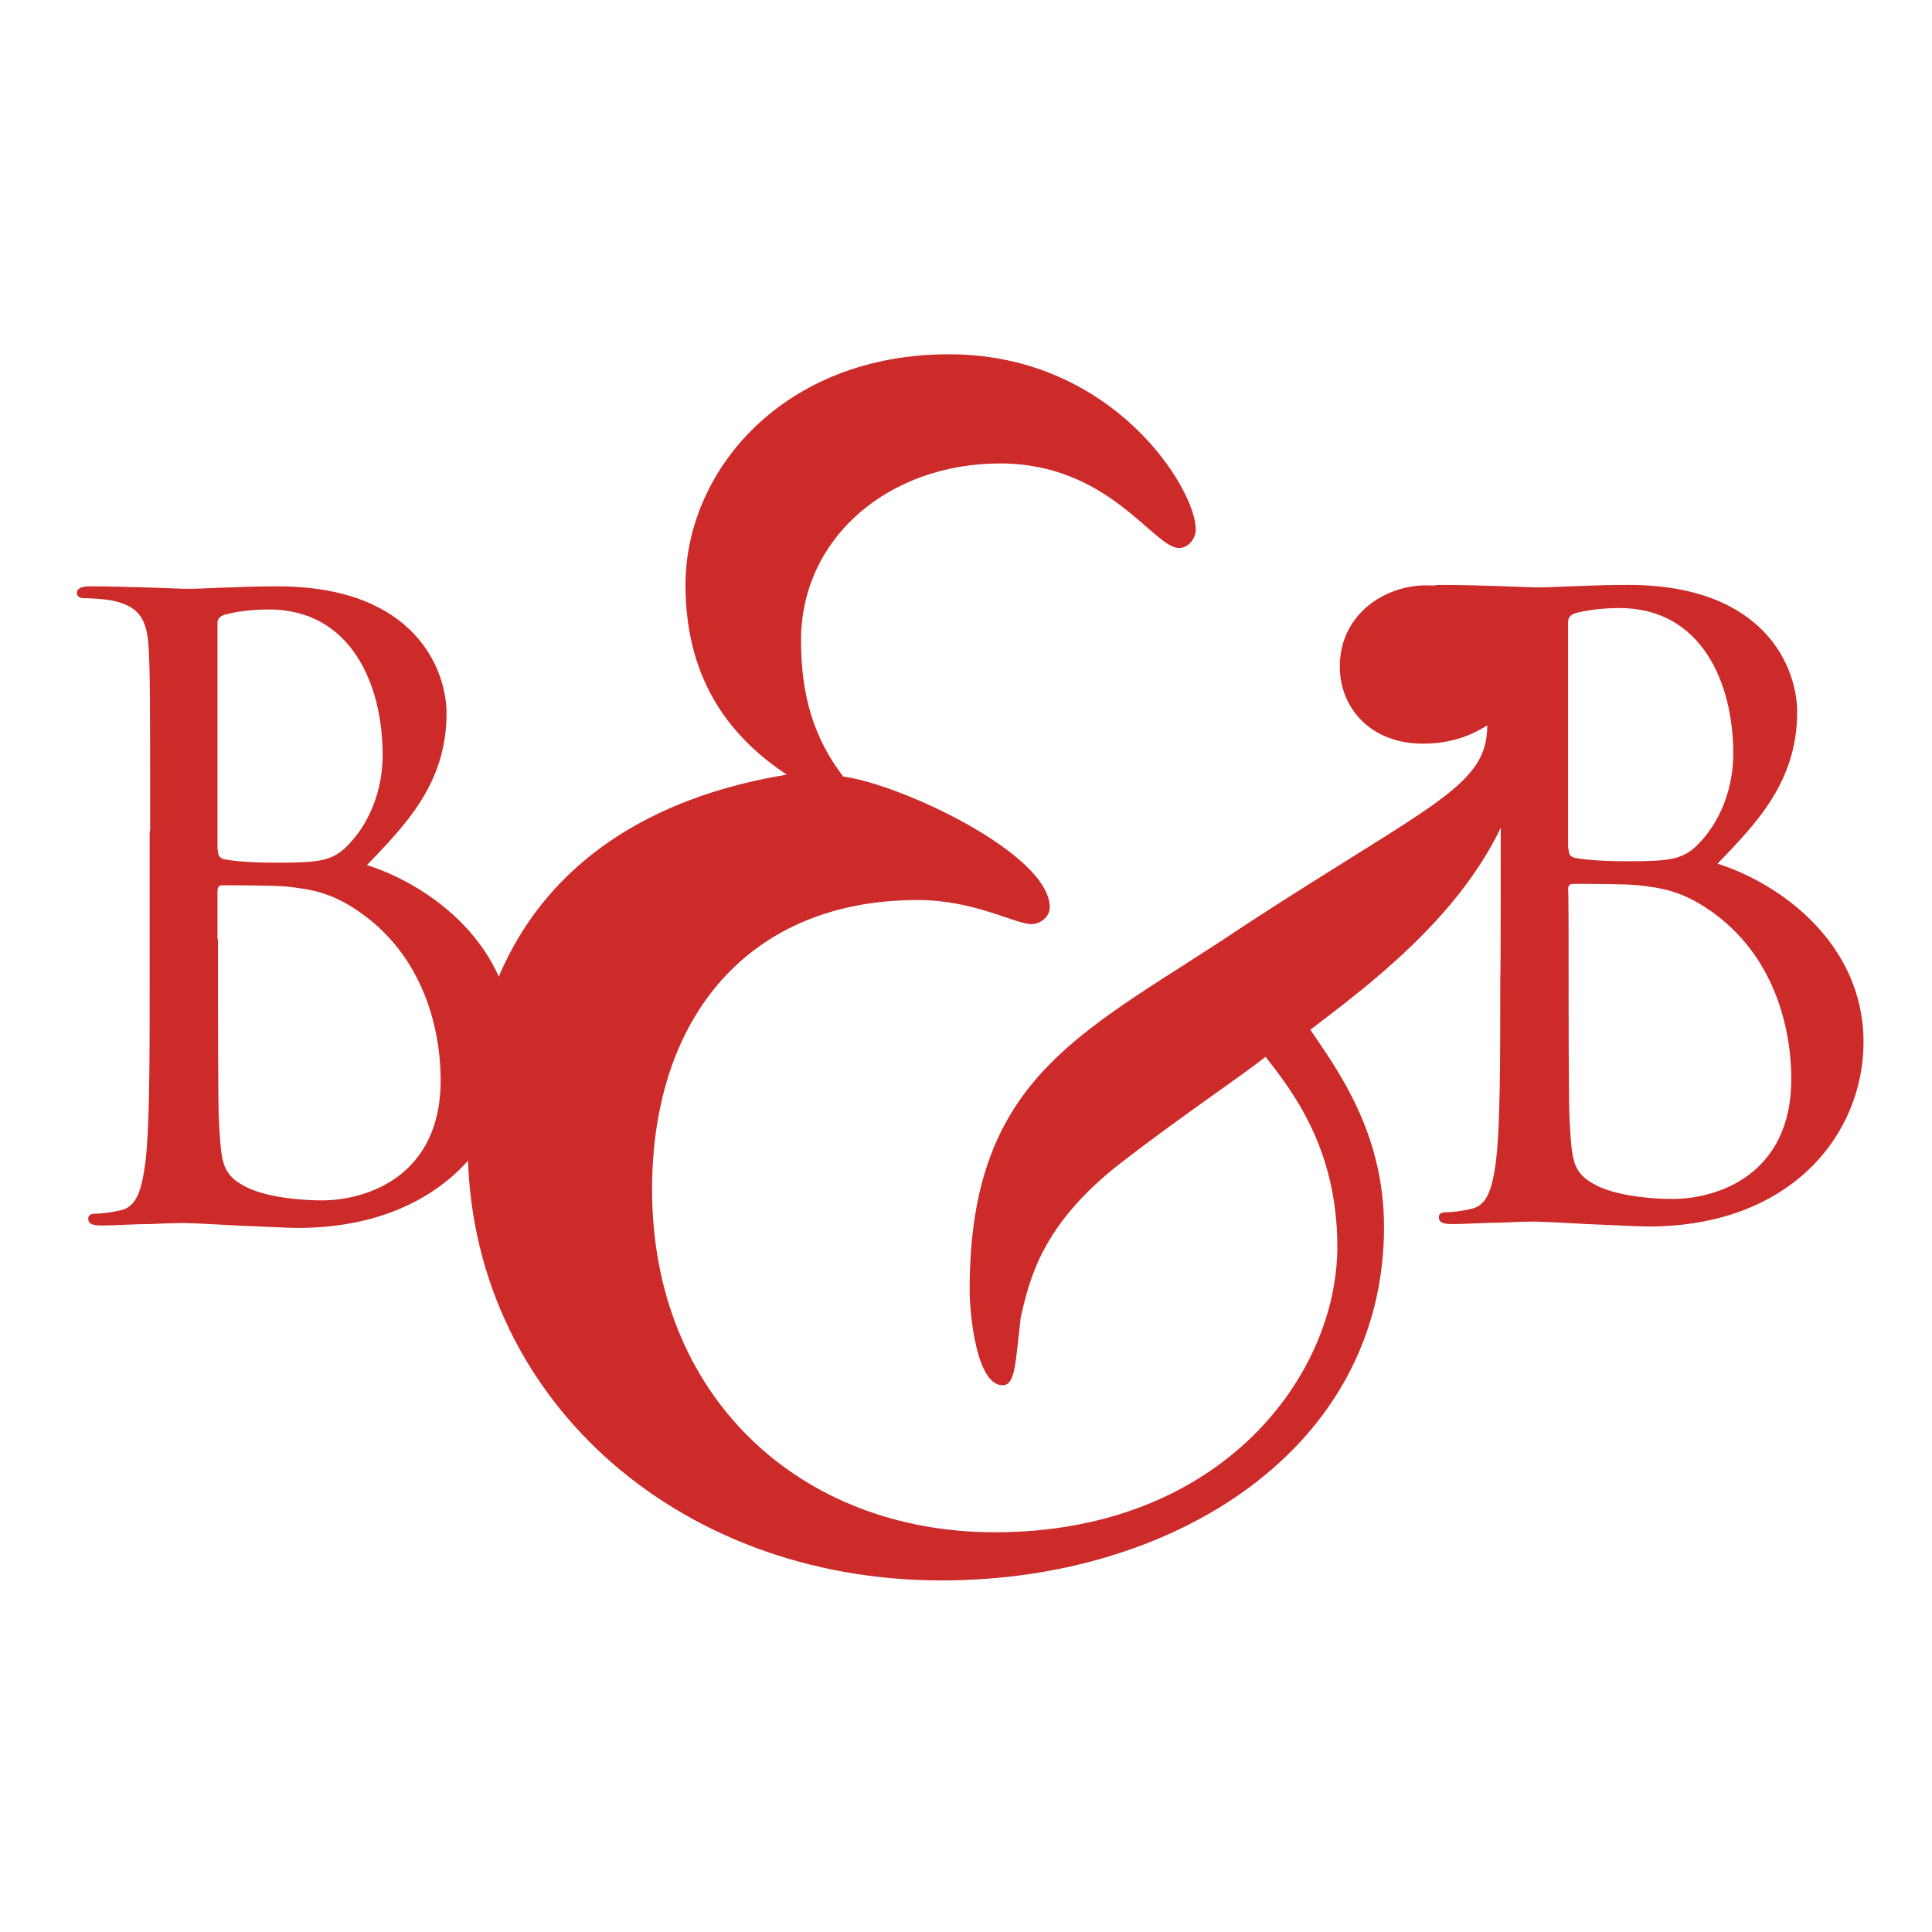
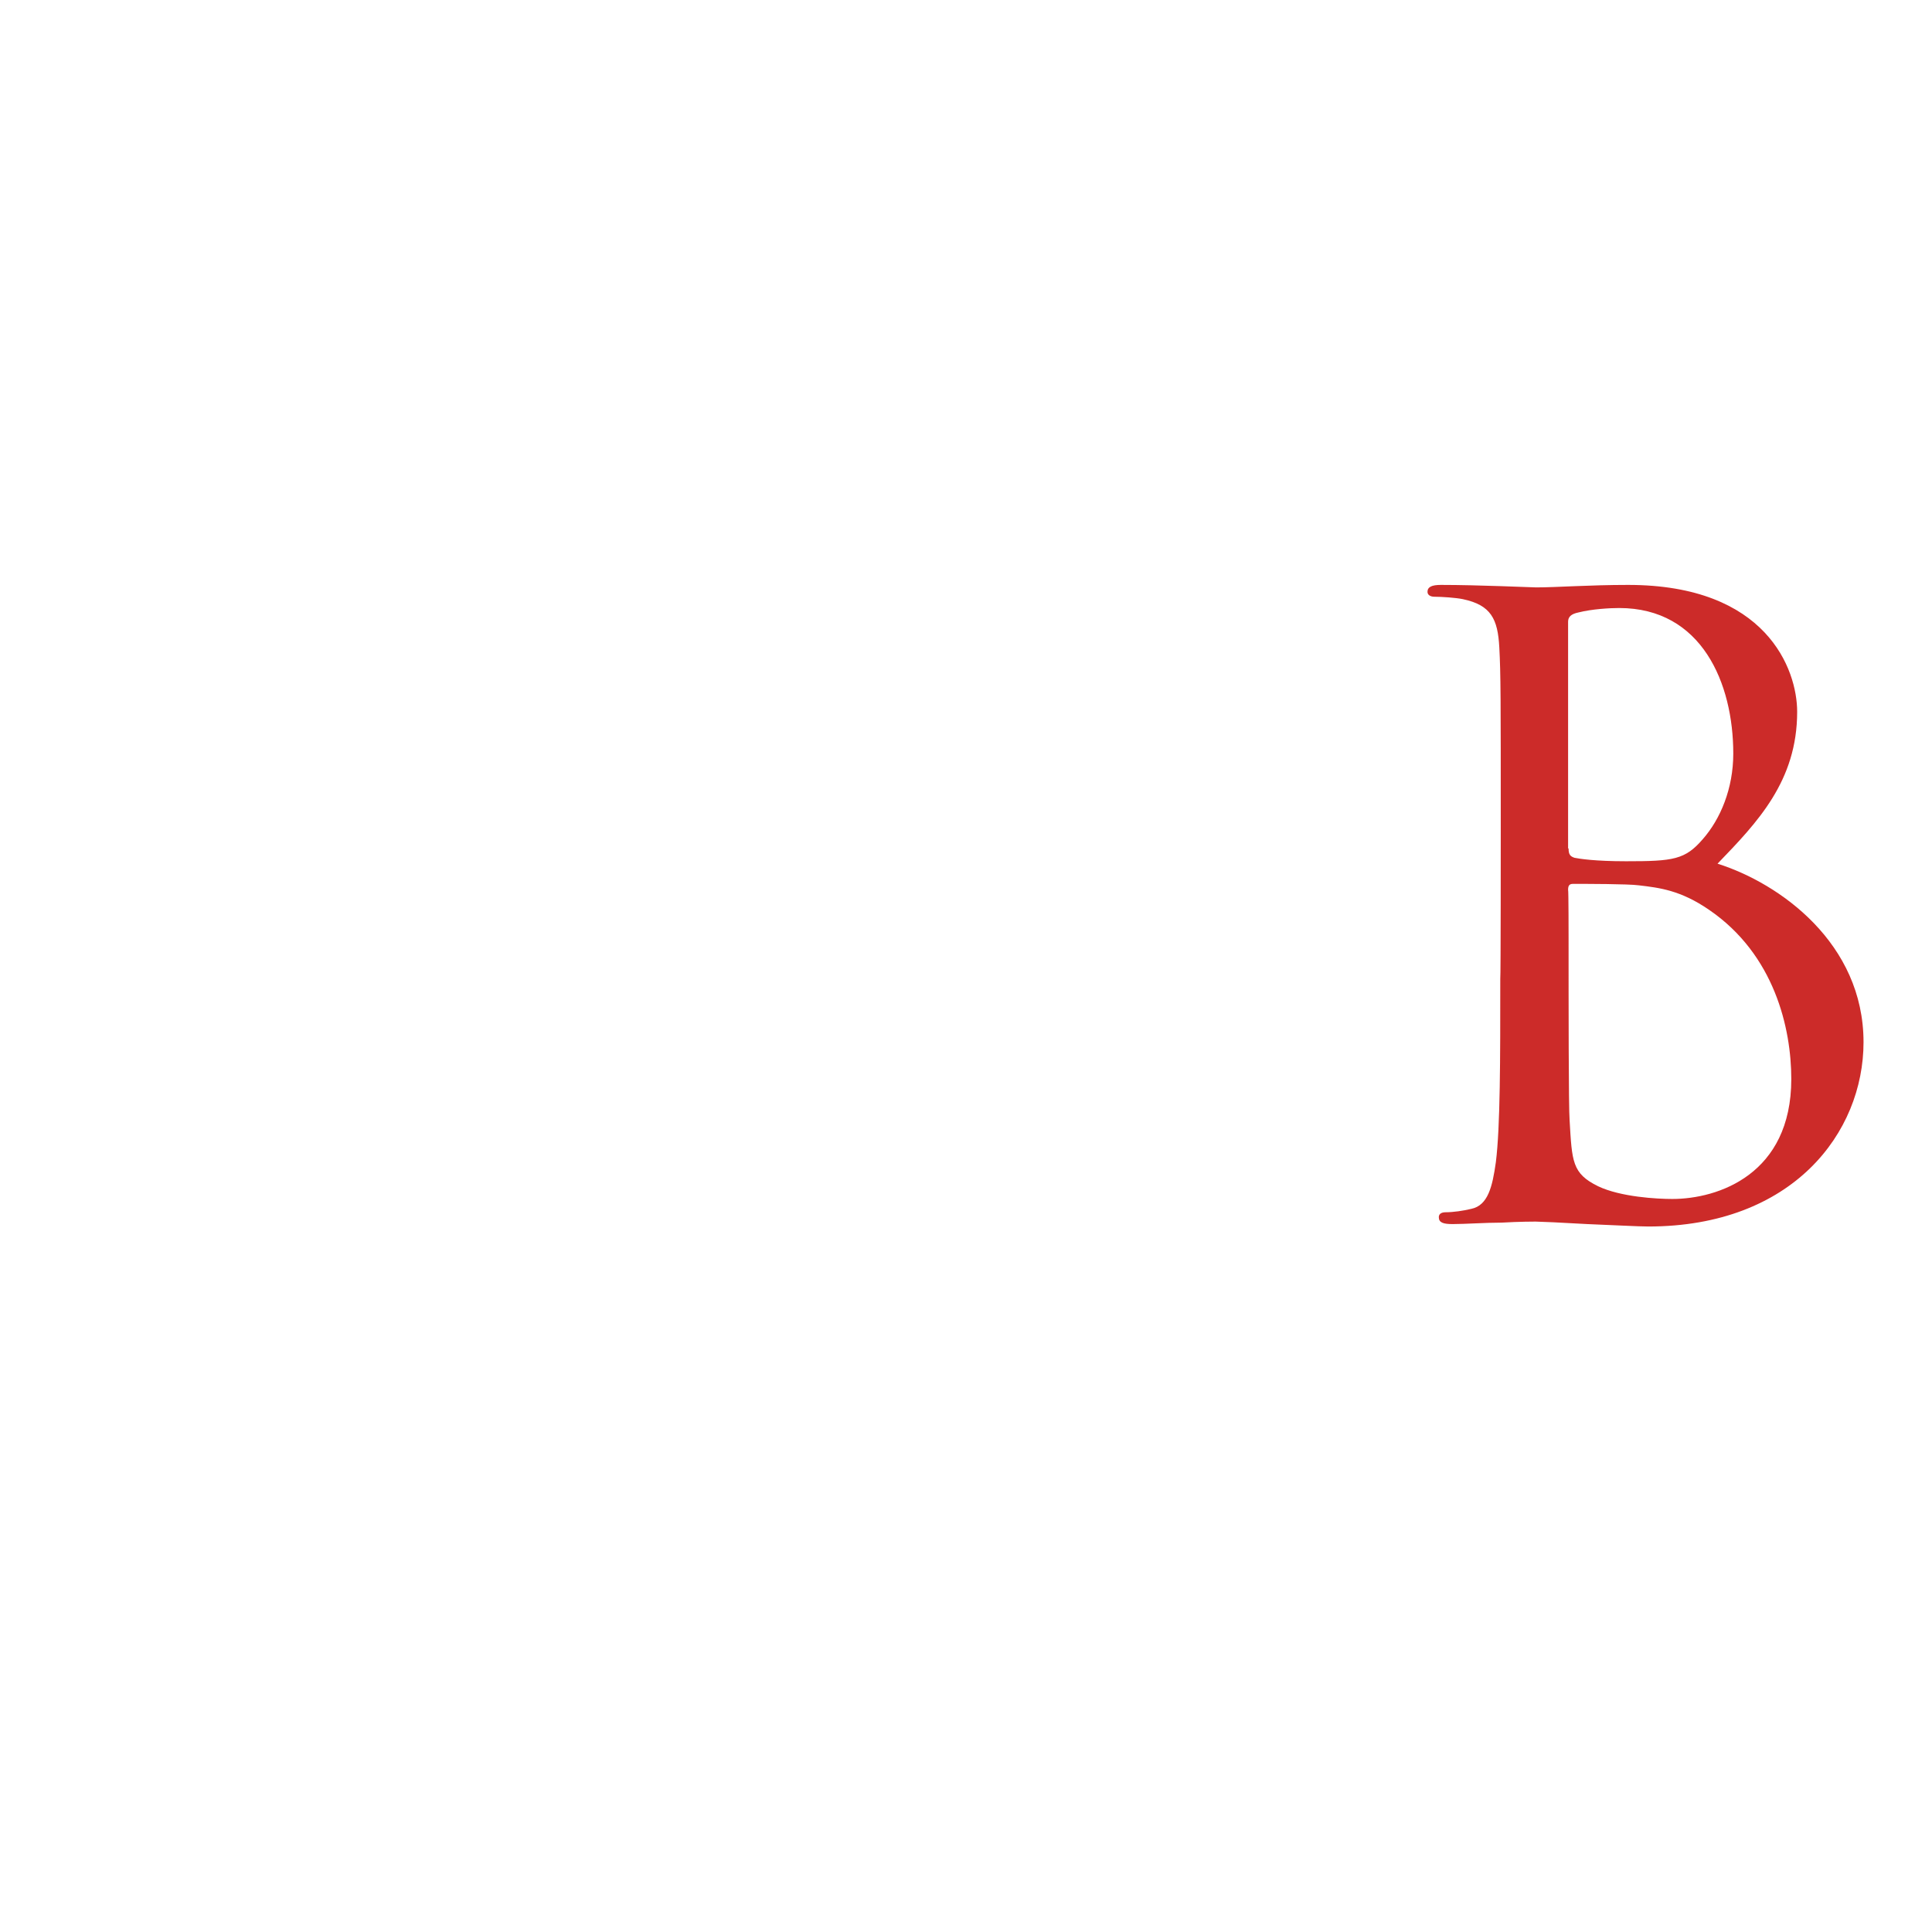
<svg xmlns="http://www.w3.org/2000/svg" xmlns:ns1="http://www.serif.com/" width="100%" height="100%" viewBox="0 0 100 100" version="1.1" xml:space="preserve" style="fill-rule:evenodd;clip-rule:evenodd;stroke-linejoin:round;stroke-miterlimit:2;">
  <g transform="matrix(1,0,0,1,-462.932,-4.26326e-14)">
    <g id="Tavola-da-disegno2" ns1:id="Tavola da disegno2" transform="matrix(3.39,0,0,3.913,-779.846,-122.874)">
-       <rect x="366.642" y="31.403" width="29.502" height="25.558" style="fill:none;" />
      <g transform="matrix(3.134,0,0,3.134,-814.464,-92.466)">
        <g transform="matrix(0.295,0,0,0.256,381.443,41.019)">
-           <path d="M0,20.216C-4.416,20.216 -7.826,17.144 -7.826,13.042C-7.826,8.365 -4.449,7.239 -2.557,6.931C-3.564,6.266 -4.23,5.293 -4.23,3.802C-4.23,1.921 -2.614,0 0.122,0C2.833,0 4.197,2.221 4.197,2.886C4.197,3.04 4.075,3.194 3.921,3.194C3.499,3.194 2.768,1.8 0.966,1.8C-0.861,1.8 -2.322,3.015 -2.322,4.718C-2.322,5.626 -2.111,6.331 -1.624,6.963C-0.682,7.085 1.786,8.236 1.786,9.119C1.786,9.273 1.632,9.395 1.486,9.395C1.21,9.395 0.544,8.998 -0.398,8.998C-3.166,8.998 -4.782,10.911 -4.782,13.772C-4.782,17.176 -2.346,19.422 0.877,19.422C4.619,19.422 6.535,16.836 6.535,14.712C6.535,13.075 5.772,12.126 5.35,11.583C4.928,11.916 3.889,12.613 2.979,13.318C1.64,14.347 1.453,15.263 1.307,15.871C1.218,16.633 1.218,16.998 1.007,16.998C0.584,16.998 0.463,15.871 0.463,15.417C0.463,11.835 2.411,11.162 5.025,9.403C8.102,7.401 9.011,7.125 9.011,6.12C8.857,6.209 8.524,6.42 7.948,6.42C7.095,6.42 6.576,5.844 6.576,5.147C6.576,4.296 7.306,3.81 8.005,3.81C9.068,3.81 9.677,4.726 9.677,5.909C9.677,8.43 7.453,10.1 6.089,11.137C6.543,11.802 7.306,12.84 7.306,14.388C7.306,18.027 3.864,20.216 0,20.216" style="fill:rgb(204,43,41);fill-rule:nonzero;" />
-         </g>
+           </g>
        <g transform="matrix(0.295,0,0,0.256,384.167,43.667)">
          <path d="M0,-2.504C0,-4.676 0,-5.065 -0.024,-5.511C-0.049,-5.981 -0.162,-6.208 -0.625,-6.306C-0.739,-6.33 -0.974,-6.346 -1.096,-6.346C-1.153,-6.346 -1.21,-6.37 -1.21,-6.427C-1.21,-6.508 -1.137,-6.541 -0.99,-6.541C-0.365,-6.541 0.52,-6.5 0.585,-6.5C0.917,-6.5 1.461,-6.541 2.103,-6.541C4.392,-6.541 4.895,-5.147 4.895,-4.449C4.895,-3.306 4.238,-2.626 3.58,-1.945C4.611,-1.62 5.991,-0.632 5.991,0.998C5.991,2.489 4.822,4.037 2.436,4.037C2.281,4.037 1.835,4.013 1.429,3.997C1.023,3.973 0.633,3.956 0.576,3.956C0.552,3.956 0.309,3.956 0.016,3.973C-0.26,3.973 -0.584,3.997 -0.795,3.997C-0.95,3.997 -1.023,3.973 -1.023,3.883C-1.023,3.843 -0.998,3.802 -0.909,3.802C-0.787,3.802 -0.617,3.778 -0.487,3.746C-0.211,3.689 -0.138,3.381 -0.081,2.976C-0.008,2.392 -0.008,1.29 -0.008,-0.048C0,-0.048 0,-2.504 0,-2.504M1.12,-2.196C1.12,-2.099 1.145,-2.066 1.218,-2.042C1.299,-2.026 1.551,-1.985 2.07,-1.985C2.85,-1.985 3.044,-2.01 3.337,-2.35C3.629,-2.682 3.84,-3.185 3.84,-3.76C3.84,-4.92 3.32,-6.16 1.956,-6.16C1.802,-6.16 1.51,-6.144 1.283,-6.087C1.161,-6.062 1.112,-6.014 1.112,-5.933L1.112,-2.196L1.12,-2.196ZM1.12,-0.721C1.12,0.349 1.12,2.084 1.137,2.287C1.177,2.967 1.177,3.162 1.607,3.373C1.981,3.551 2.582,3.583 2.833,3.583C3.588,3.583 4.798,3.178 4.798,1.606C4.798,0.771 4.522,-0.445 3.442,-1.183C2.971,-1.507 2.622,-1.548 2.281,-1.588C2.103,-1.612 1.404,-1.612 1.193,-1.612C1.137,-1.612 1.112,-1.588 1.112,-1.515C1.12,-1.515 1.12,-0.721 1.12,-0.721" style="fill:rgb(204,43,41);fill-rule:nonzero;" />
        </g>
        <g transform="matrix(0.295,0,0,0.256,377.587,43.673)">
-           <path d="M0,-2.504C0,-4.676 0,-5.065 -0.024,-5.511C-0.049,-5.981 -0.162,-6.208 -0.625,-6.306C-0.739,-6.33 -0.974,-6.346 -1.096,-6.346C-1.153,-6.346 -1.21,-6.37 -1.21,-6.427C-1.21,-6.508 -1.137,-6.541 -0.99,-6.541C-0.365,-6.541 0.52,-6.5 0.585,-6.5C0.917,-6.5 1.461,-6.541 2.103,-6.541C4.392,-6.541 4.895,-5.147 4.895,-4.449C4.895,-3.306 4.238,-2.626 3.58,-1.945C4.611,-1.62 5.991,-0.632 5.991,0.998C5.991,2.489 4.822,4.037 2.435,4.037C2.281,4.037 1.835,4.013 1.429,3.997C1.023,3.973 0.633,3.956 0.576,3.956C0.552,3.956 0.308,3.956 0.016,3.973C-0.26,3.973 -0.584,3.997 -0.796,3.997C-0.95,3.997 -1.023,3.973 -1.023,3.883C-1.023,3.843 -0.999,3.802 -0.909,3.802C-0.787,3.802 -0.617,3.778 -0.487,3.746C-0.211,3.689 -0.138,3.381 -0.081,2.976C-0.008,2.392 -0.008,1.29 -0.008,-0.048L-0.008,-2.504L0,-2.504ZM1.12,-2.196C1.12,-2.099 1.145,-2.066 1.218,-2.042C1.299,-2.026 1.551,-1.985 2.07,-1.985C2.85,-1.985 3.044,-2.01 3.337,-2.35C3.629,-2.682 3.84,-3.185 3.84,-3.76C3.84,-4.92 3.32,-6.16 1.957,-6.16C1.802,-6.16 1.51,-6.144 1.283,-6.087C1.161,-6.062 1.112,-6.014 1.112,-5.933L1.112,-2.196L1.12,-2.196ZM1.12,-0.721C1.12,0.349 1.12,2.084 1.137,2.287C1.177,2.967 1.177,3.162 1.607,3.373C1.981,3.551 2.582,3.583 2.833,3.583C3.588,3.583 4.798,3.178 4.798,1.606C4.798,0.771 4.522,-0.445 3.442,-1.183C2.971,-1.507 2.622,-1.548 2.281,-1.588C2.103,-1.612 1.405,-1.612 1.193,-1.612C1.137,-1.612 1.112,-1.588 1.112,-1.515L1.112,-0.721L1.12,-0.721Z" style="fill:rgb(204,43,41);fill-rule:nonzero;" />
-         </g>
+           </g>
      </g>
    </g>
  </g>
</svg>